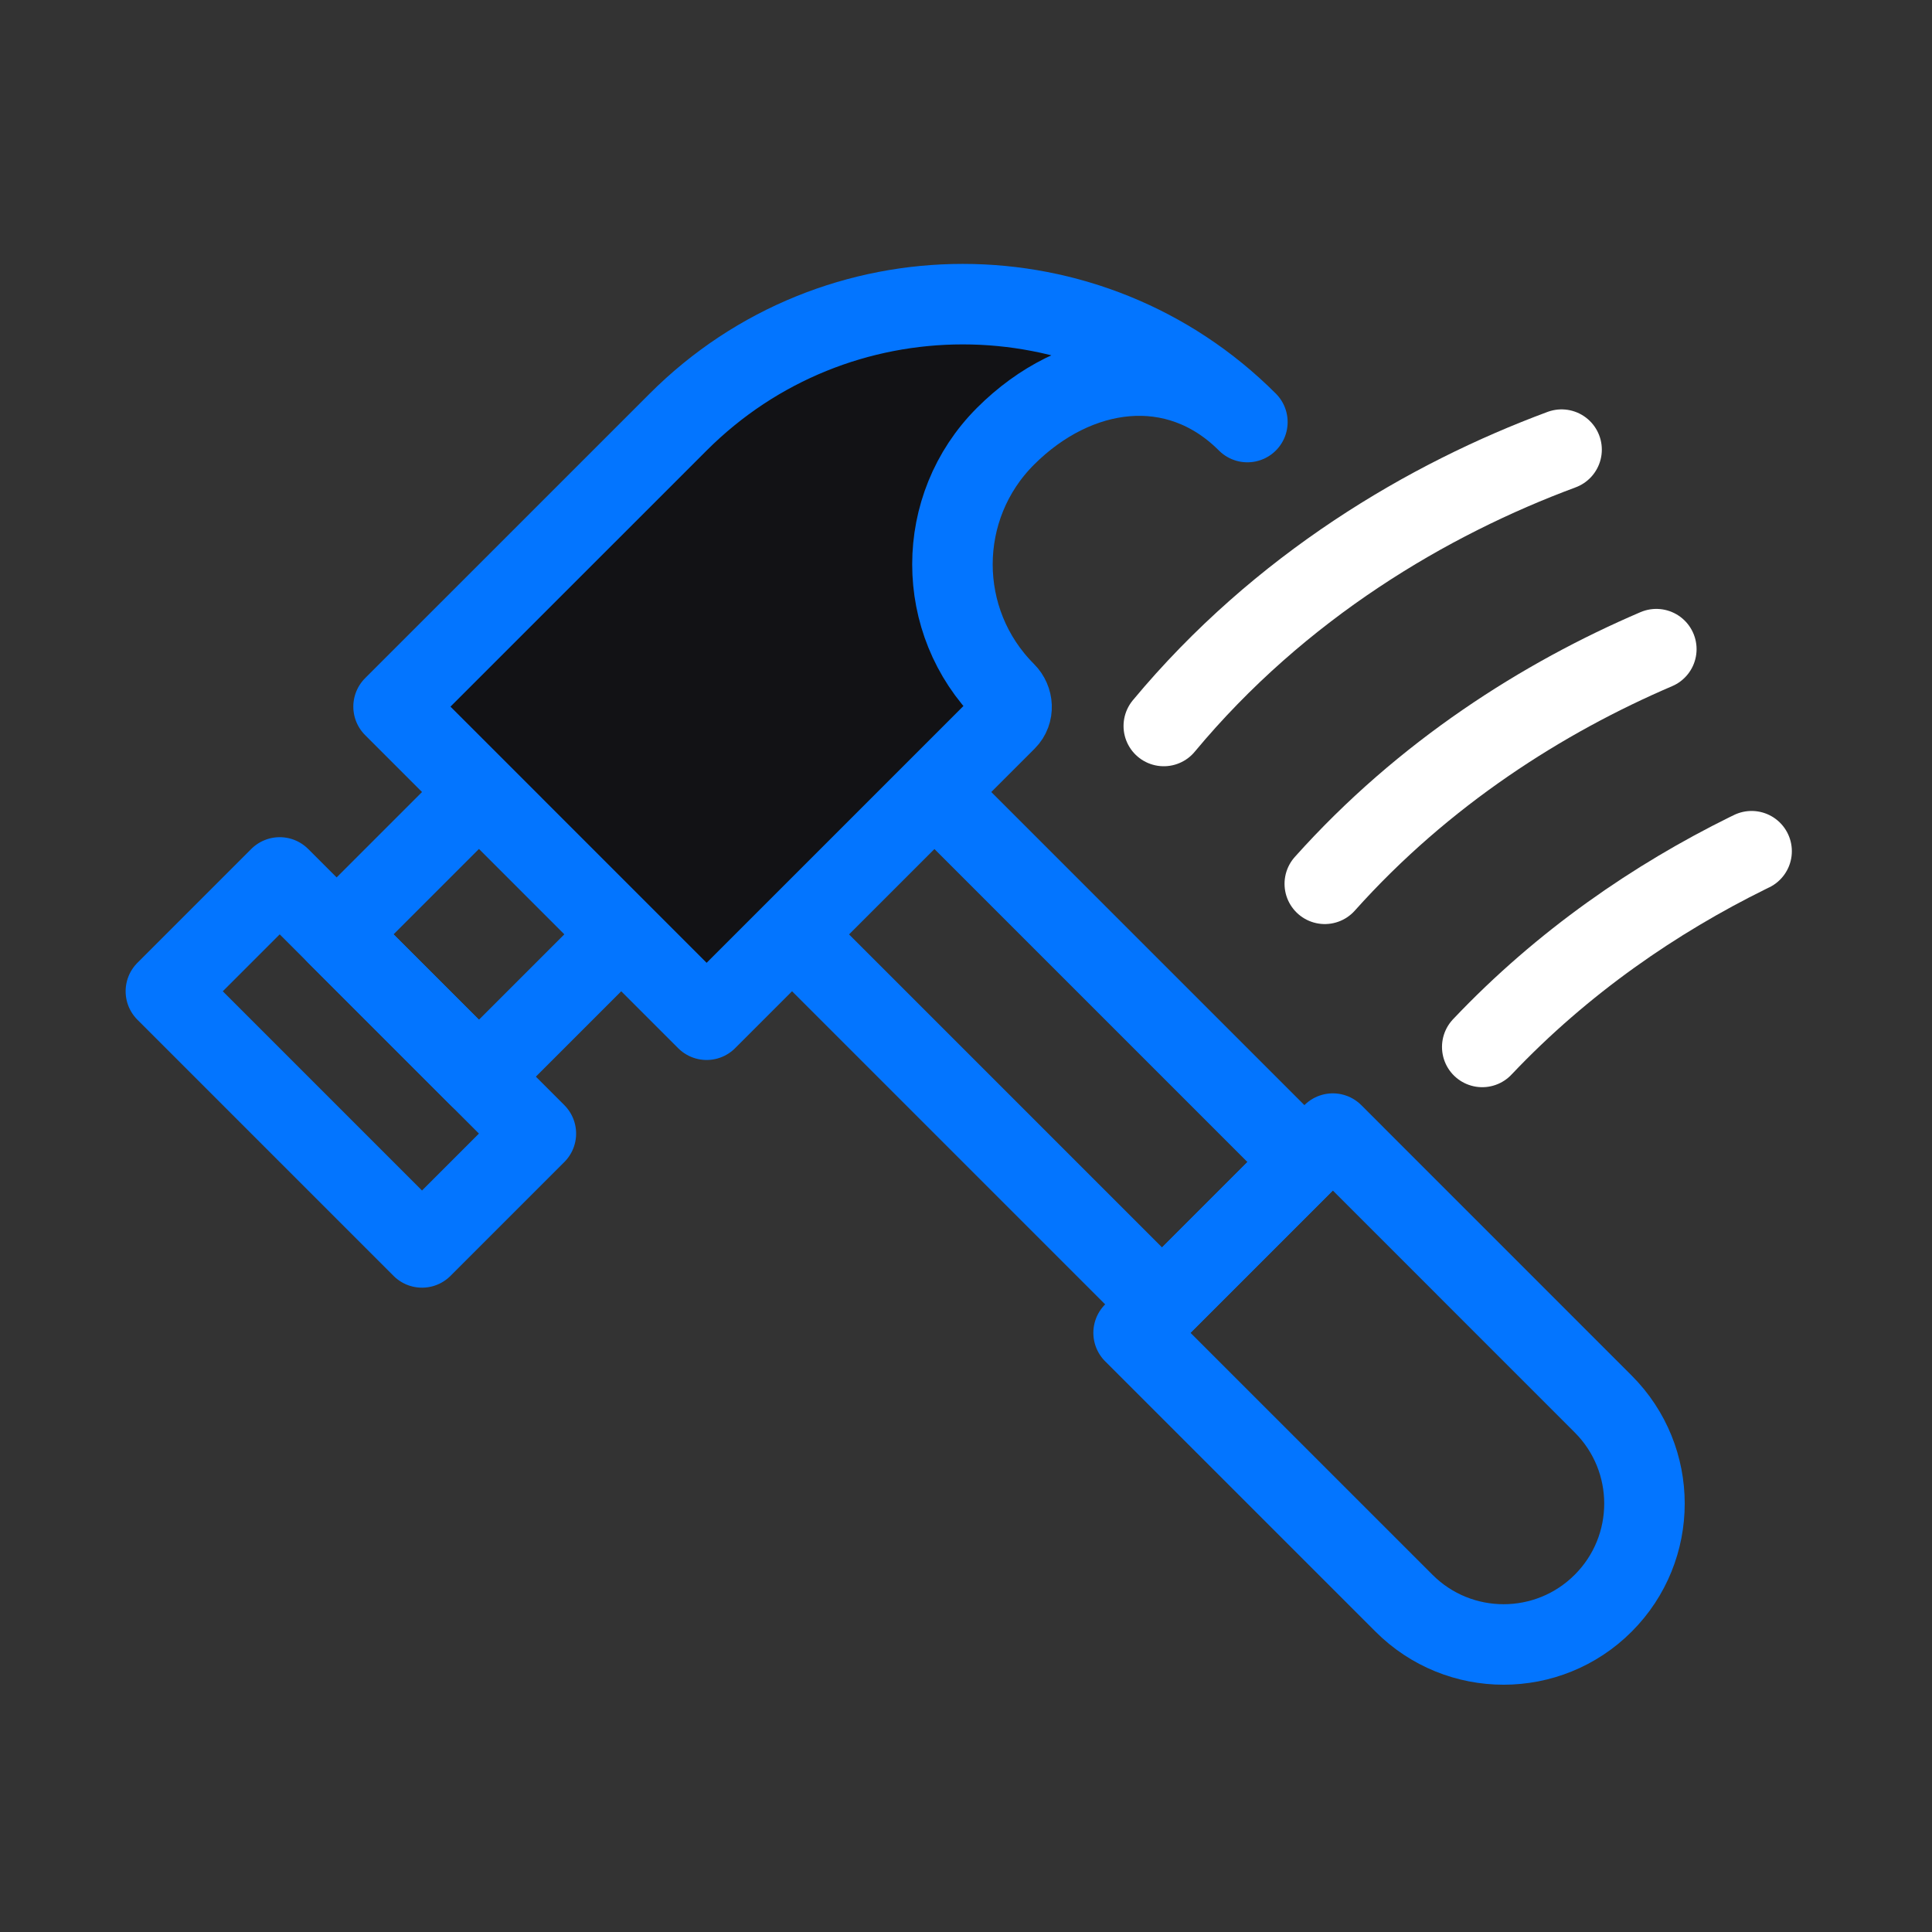
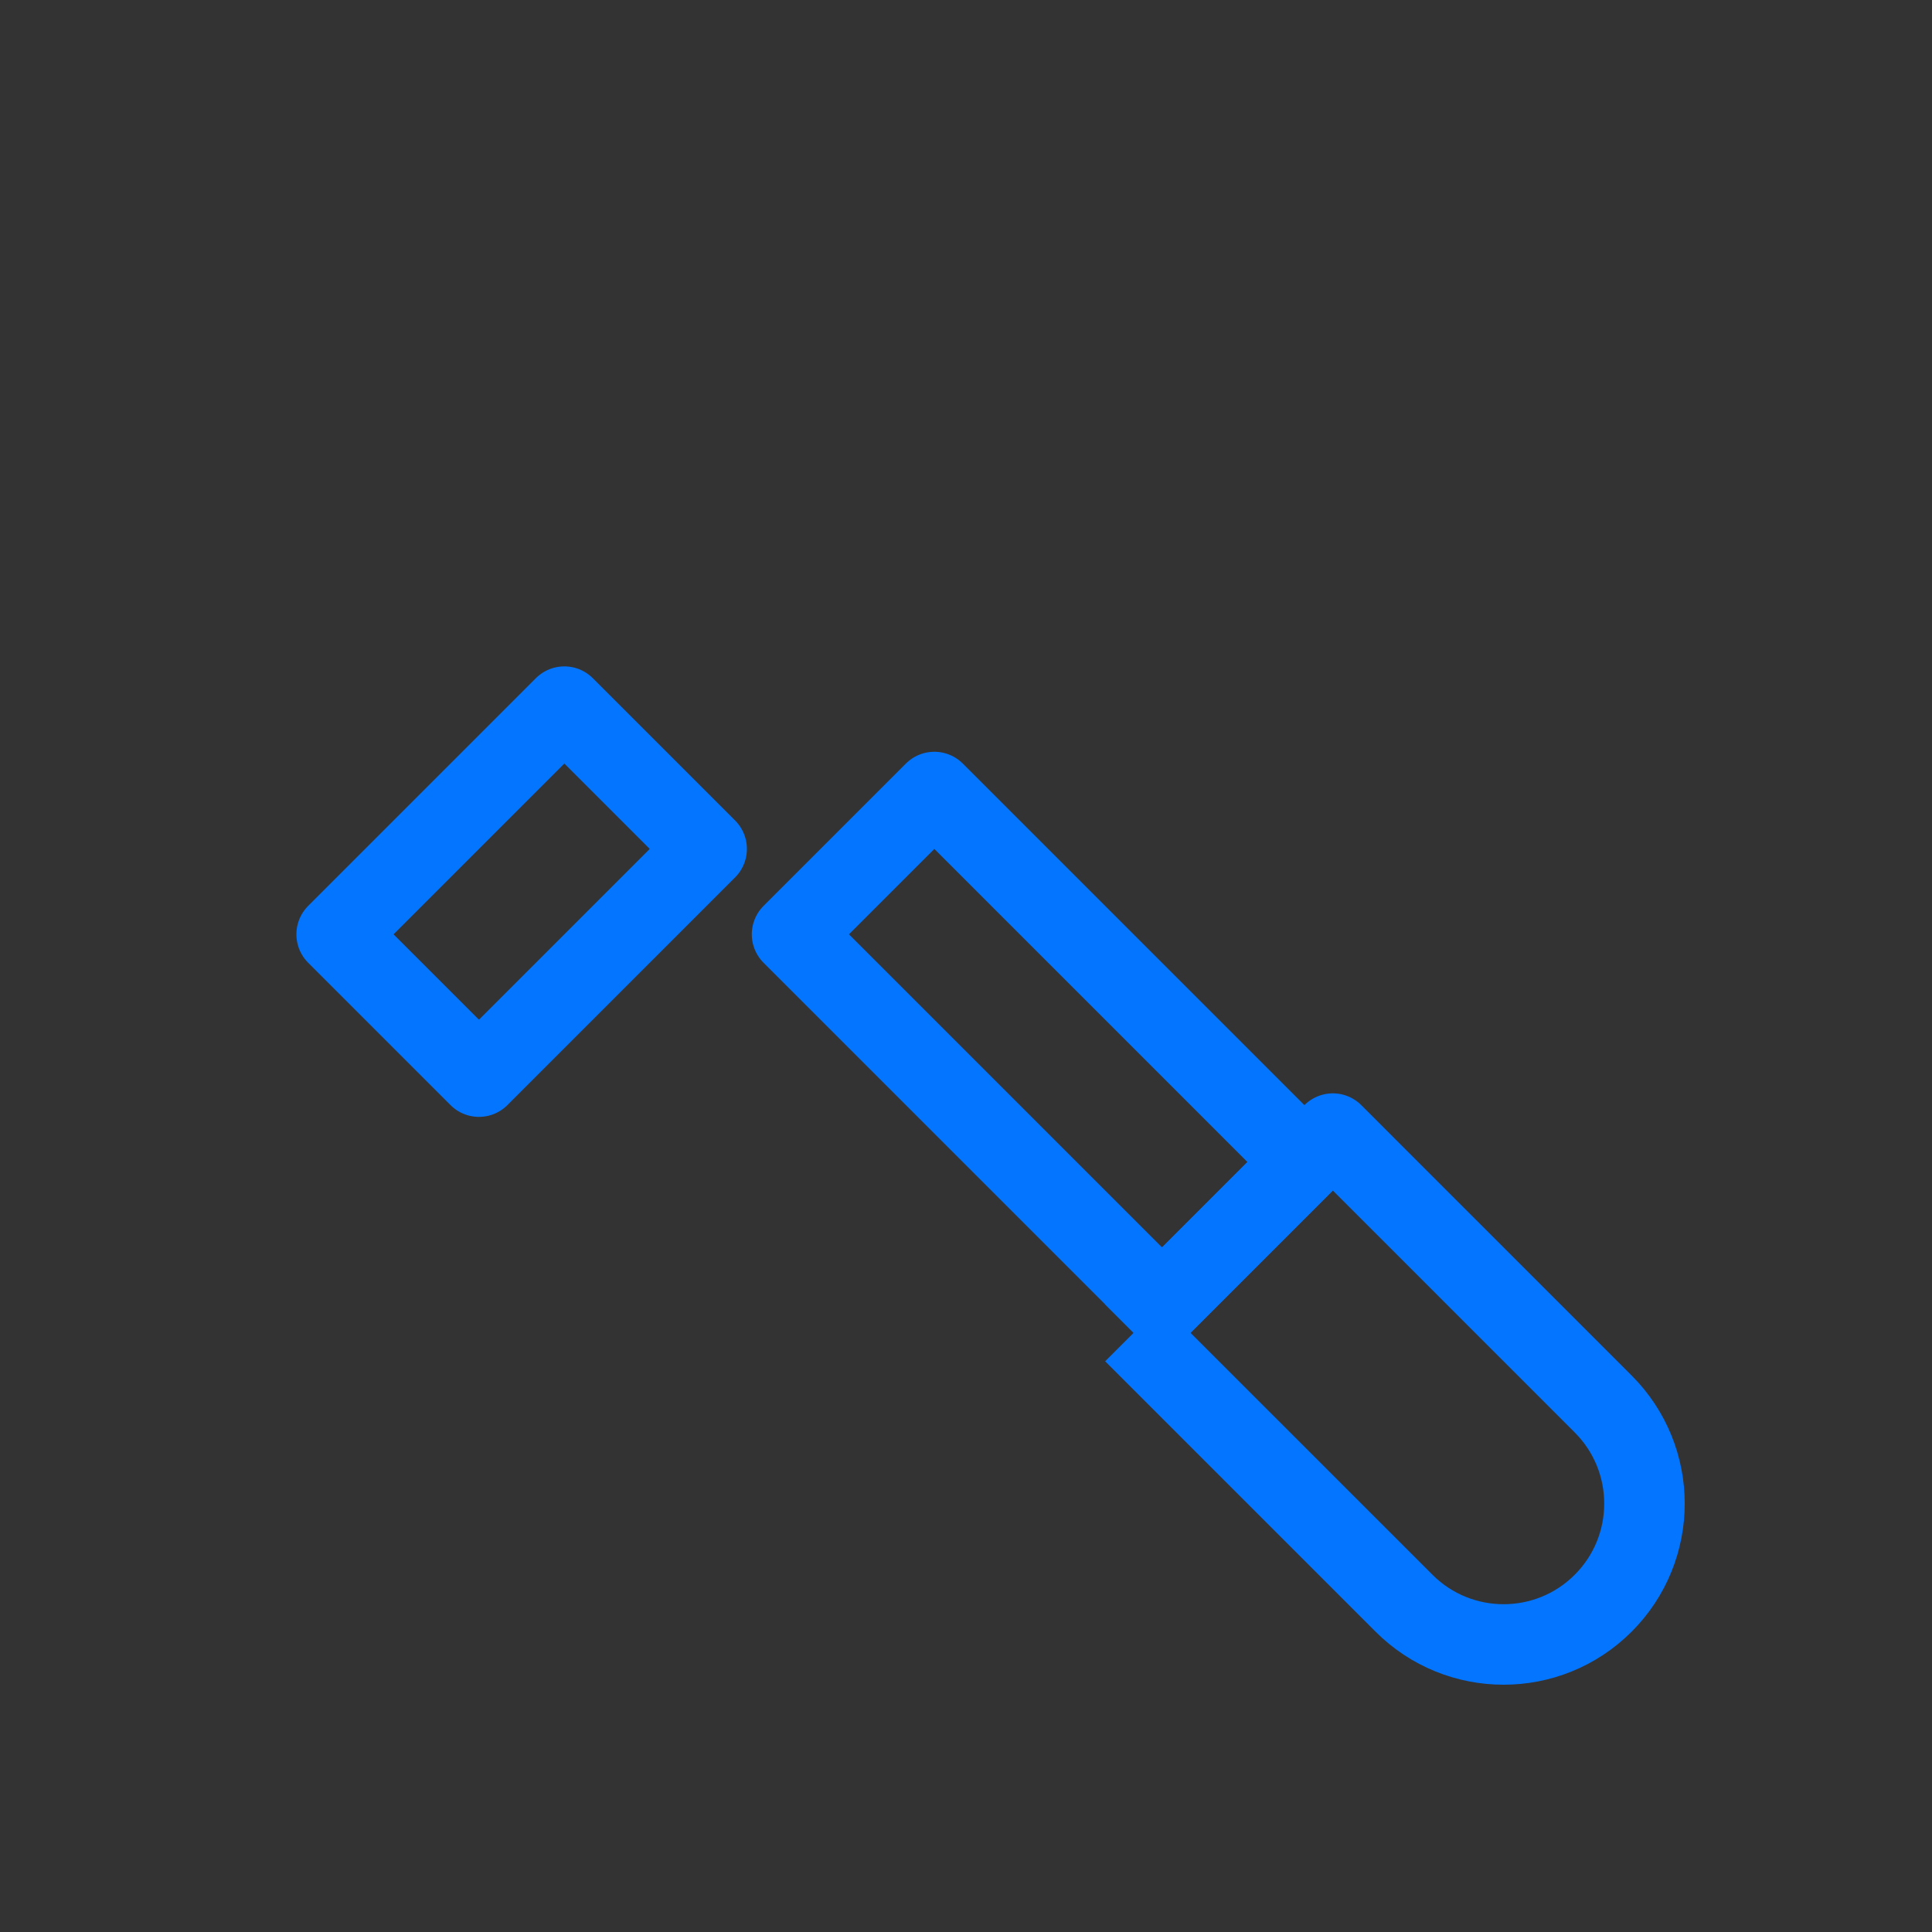
<svg xmlns="http://www.w3.org/2000/svg" width="48" height="48" viewBox="0 0 48 48" fill="none">
  <rect x="0" y="0" width="48" height="48" fill="#333333" stroke="none" />
  <g clip-path="url(#clip0_990_672)">
-     <path d="M28.164 33.114L33.114 28.164L39.831 34.882C41.198 36.248 41.198 38.464 39.831 39.831C38.465 41.198 36.248 41.198 34.882 39.831L28.164 33.114Z" stroke="#0375FF" stroke-width="2" stroke-linejoin="round" />
+     <path d="M28.164 33.114L33.114 28.164L39.831 34.882C41.198 36.248 41.198 38.464 39.831 39.831C38.465 41.198 36.248 41.198 34.882 39.831L28.164 33.114" stroke="#0375FF" stroke-width="2" stroke-linejoin="round" />
    <rect x="19.678" y="23.213" width="5" height="13" transform="rotate(-45 19.678 23.213)" stroke="#0375FF" stroke-width="2" stroke-linejoin="round" />
-     <rect x="4.121" y="24.628" width="4" height="9" transform="rotate(-45 4.121 24.628)" stroke="#0375FF" stroke-width="2" stroke-linejoin="round" />
    <rect x="8.364" y="23.213" width="8" height="5" transform="rotate(-45 8.364 23.213)" stroke="#0375FF" stroke-width="2" stroke-linejoin="round" />
-     <path d="M16.849 10.486L9.778 17.556L17.556 25.335L25 17.891C25.189 17.702 25.17 17.392 24.981 17.203C23.224 15.446 23.224 12.596 24.981 10.839C26.738 9.082 29.234 8.728 30.991 10.486C27.086 6.58 20.755 6.58 16.849 10.486Z" fill="#121215" stroke="#0375FF" stroke-width="2" stroke-linejoin="round" />
-     <path d="M28.914 18.037C31.801 14.565 35.487 12.399 38.797 11.171" stroke="white" stroke-width="2" stroke-linecap="round" stroke-linejoin="round" />
-     <path d="M32.914 21.958C35.38 19.201 38.349 17.328 41.151 16.128" stroke="white" stroke-width="2" stroke-linecap="round" stroke-linejoin="round" />
-     <path d="M36.826 26.011C38.838 23.886 41.148 22.317 43.415 21.198C43.449 21.181 43.483 21.164 43.518 21.148" stroke="white" stroke-width="2" stroke-linecap="round" stroke-linejoin="round" />
  </g>
  <defs>
    <clipPath id="clip0_990_672">
      <rect width="48" height="48" fill="white" />
    </clipPath>
  </defs>
</svg>